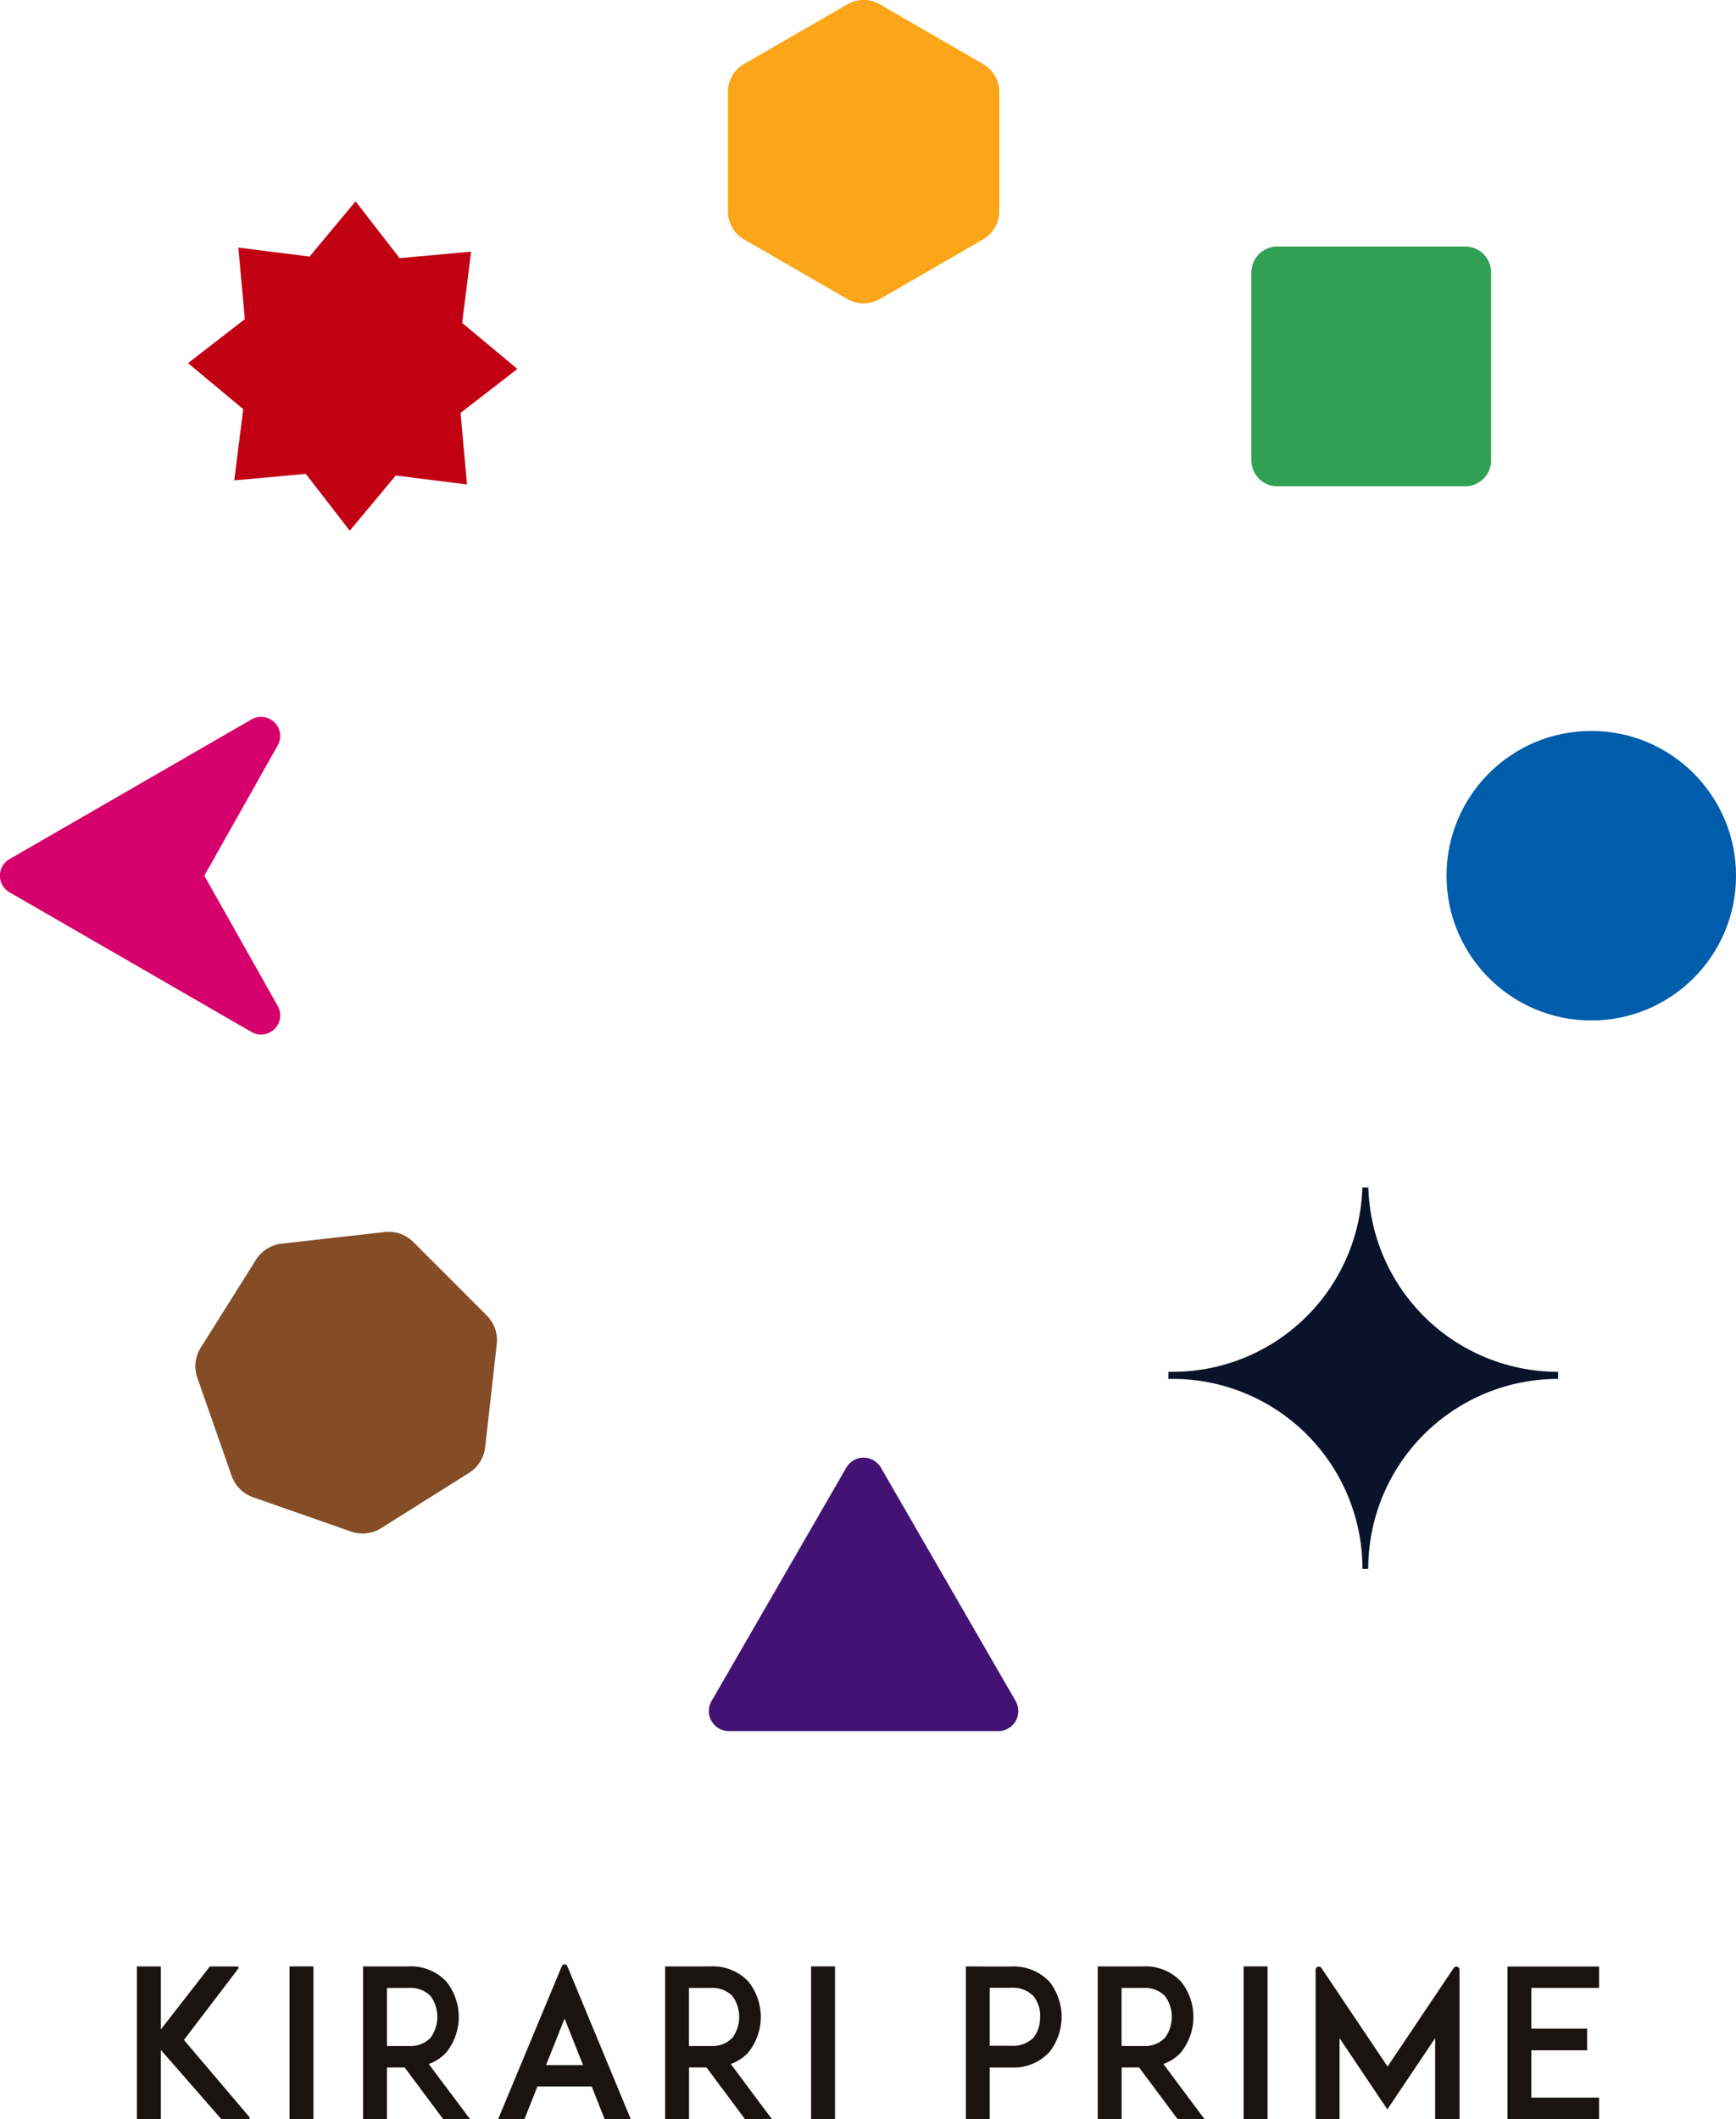
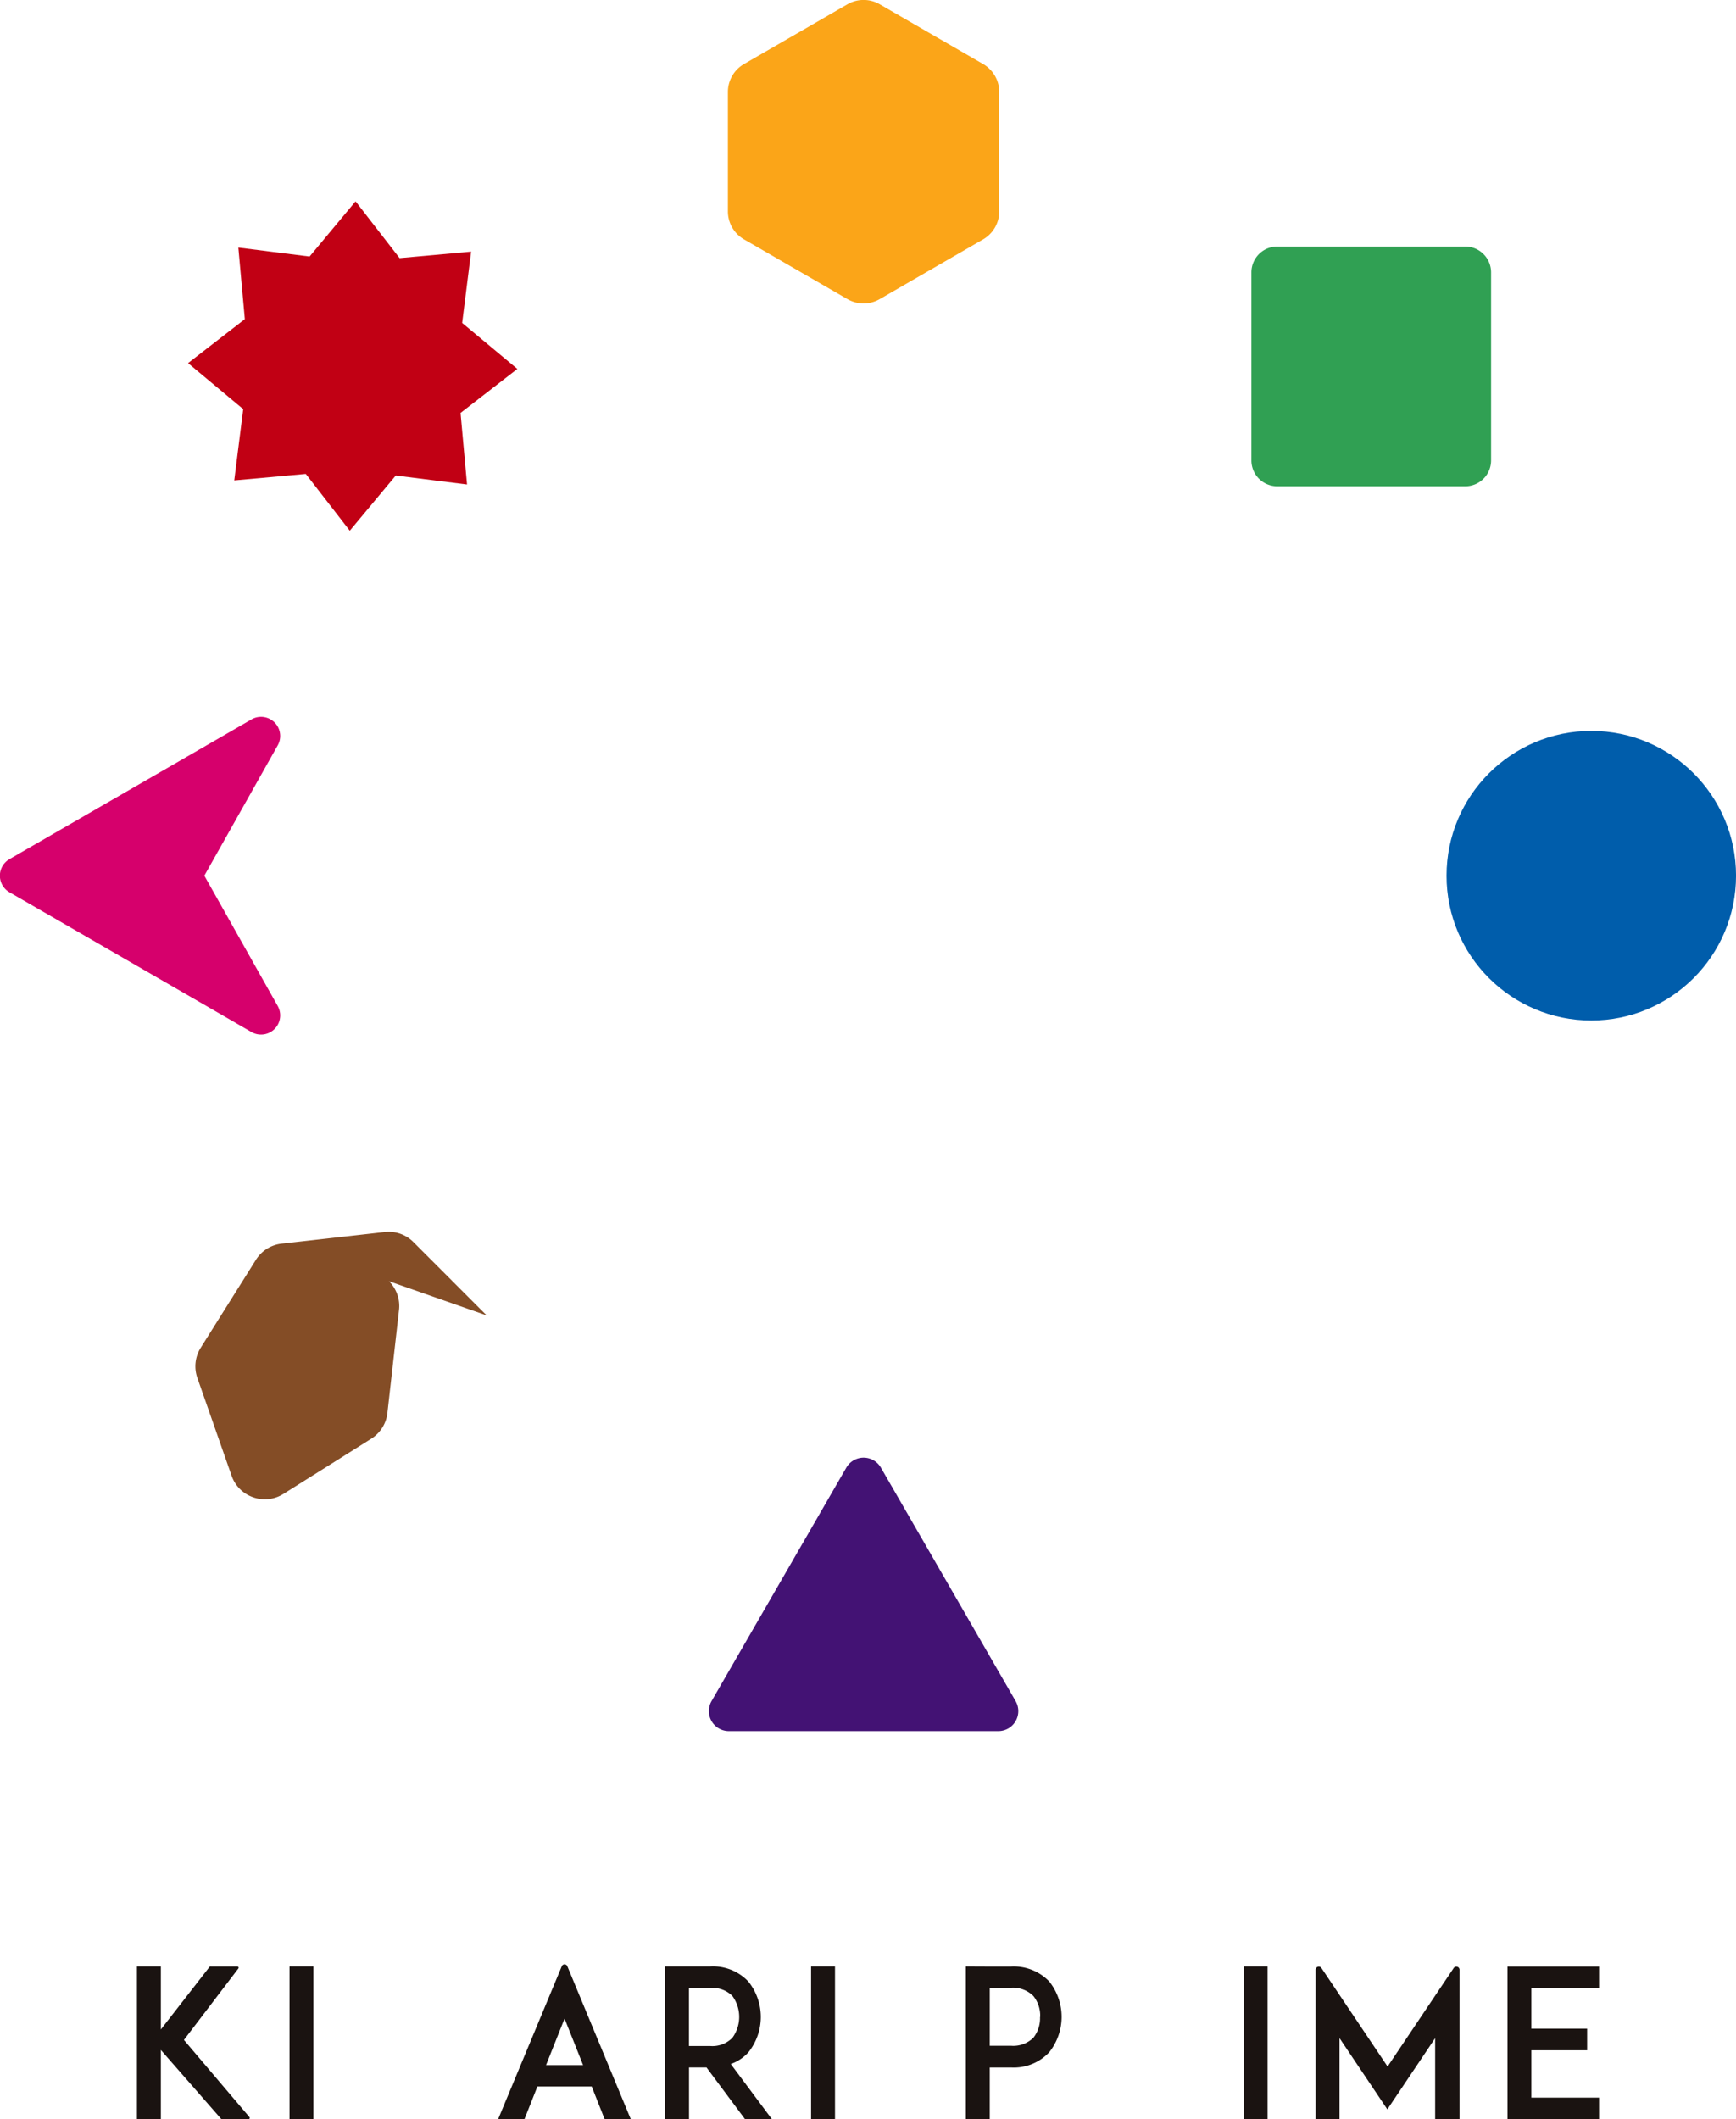
<svg xmlns="http://www.w3.org/2000/svg" width="58.095" height="70.907" viewBox="0 0 58.095 70.907">
  <g data-name="グループ 35065">
    <g data-name="グループ 35064">
      <g data-name="グループ 35059" fill="#1a1311">
        <path data-name="パス 62413" d="M7.407 70.903l-2.024-2.314v2.314h-.8v-5.109h.8v2.109l1.639-2.107h.92a.042.042 0 01.034.068l-1.821 2.39 2.192 2.581a.042.042 0 01-.032.07z" />
        <path data-name="パス 62414" d="M9.689 70.903v-5.109h.8v5.109z" />
-         <path data-name="パス 62415" d="M15.73 70.903h-.9l-1.288-1.728h-.592v1.728h-.8v-5.109h1.515a1.625 1.625 0 011.274.51 1.895 1.895 0 010 2.362 1.431 1.431 0 01-.592.393zm-2.059-2.445a.941.941 0 00.737-.275 1.189 1.189 0 000-1.4.938.938 0 00-.737-.268h-.721v1.942z" />
        <path data-name="パス 62416" d="M19.802 69.812h-1.818l-.434 1.095h-.881l2.129-5.114a.1.1 0 01.19 0l2.122 5.114h-.875zm-.289-.716l-.62-1.556-.62 1.556z" />
        <path data-name="パス 62417" d="M25.831 70.903h-.9l-1.288-1.728h-.585v1.728h-.8v-5.109h1.515a1.625 1.625 0 011.274.51 1.895 1.895 0 010 2.362 1.43 1.43 0 01-.592.393zm-2.059-2.445a.941.941 0 00.737-.275 1.188 1.188 0 000-1.4.938.938 0 00-.737-.268h-.716v1.942z" />
        <path data-name="パス 62418" d="M27.143 70.903v-5.109h.8v5.109z" />
        <path data-name="パス 62419" d="M32.998 65.797h.84a1.648 1.648 0 011.274.5 1.9 1.9 0 010 2.369 1.624 1.624 0 01-1.274.51h-.716v1.727h-.8v-5.109zm1.811 1.687a1.05 1.05 0 00-.227-.7.966.966 0 00-.744-.276h-.716v1.942h.716a.964.964 0 00.744-.269 1.056 1.056 0 00.222-.697z" />
-         <path data-name="パス 62420" d="M40.308 70.903h-.9l-1.288-1.728h-.585v1.728h-.8v-5.109h1.515a1.624 1.624 0 011.274.51 1.895 1.895 0 010 2.362 1.429 1.429 0 01-.592.393zm-2.059-2.445a.941.941 0 00.737-.275 1.188 1.188 0 000-1.4.938.938 0 00-.737-.268h-.716v1.942z" />
        <path data-name="パス 62421" d="M41.619 70.903v-5.109h.8v5.109z" />
        <path data-name="パス 62422" d="M48.027 70.907v-2.713l-1.6 2.383-1.6-2.383v2.713h-.8v-4.992a.107.107 0 01.2-.06l2.208 3.289 2.208-3.289a.107.107 0 01.2.06v4.992z" />
        <path data-name="パス 62423" d="M51.247 67.877h1.866v.723h-1.866v1.584h2.265v.723h-3.064v-5.109h3.064v.716h-2.265z" />
      </g>
      <g data-name="グループ 35062">
        <g data-name="グループ 35061">
          <g data-name="グループ 35060">
-             <path data-name="パス 62424" d="M52.141 45.903v.233a6.353 6.353 0 00-6.353 6.354h-.194a6.353 6.353 0 00-6.353-6.354h-.142V45.9h.142a6.353 6.353 0 006.35-6.168h.2a6.353 6.353 0 006.35 6.168" fill="#091329" />
-           </g>
+             </g>
          <circle data-name="楕円形 145" cx="4.844" cy="4.844" r="4.844" transform="translate(48.408 24.456)" fill="#005dab" />
          <path data-name="パス 62425" d="M49.035 8.249h-6.293a.865.865 0 00-.864.864v6.293a.865.865 0 00.864.864h6.293a.865.865 0 00.864-.864V9.113a.865.865 0 00-.864-.864z" fill="#30a053" />
          <path data-name="パス 62426" d="M32.901 2.143l-3.462-2a1.076 1.076 0 00-1.078 0l-3.463 2a1.08 1.08 0 00-.539.933v4a1.08 1.08 0 00.539.933l3.463 2a1.08 1.08 0 001.077 0l3.463-2a1.081 1.081 0 00.539-.934v-4a1.079 1.079 0 00-.539-.932z" fill="#fba518" />
          <path data-name="パス 62427" d="M33.99 56.919l-4.511-7.814a.671.671 0 00-.579-.334.67.67 0 00-.579.335L23.81 56.92a.669.669 0 00.579 1h9.022a.669.669 0 00.579-1z" fill="#431274" />
          <path data-name="パス 62428" d="M6.838 29.299l2.457-4.361a.64.64 0 00-.878-.867l-8.1 4.675a.639.639 0 000 1.108l8.1 4.676a.641.641 0 00.878-.869z" fill="#d6006c" />
-           <path data-name="パス 62429" d="M16.287 44.012l-2.45-2.451a1.163 1.163 0 00-.965-.338l-3.443.388a1.17 1.17 0 00-.866.543L6.72 45.089a1.17 1.17 0 00-.115 1.015l1.145 3.271a1.167 1.167 0 00.722.722l3.271 1.145a1.169 1.169 0 001.015-.114l2.935-1.844a1.172 1.172 0 00.543-.865l.388-3.444a1.169 1.169 0 00-.337-.963z" fill="#844d26" />
+           <path data-name="パス 62429" d="M16.287 44.012l-2.45-2.451a1.163 1.163 0 00-.965-.338l-3.443.388a1.17 1.17 0 00-.866.543L6.72 45.089a1.17 1.17 0 00-.115 1.015l1.145 3.271a1.167 1.167 0 00.722.722a1.169 1.169 0 001.015-.114l2.935-1.844a1.172 1.172 0 00.543-.865l.388-3.444a1.169 1.169 0 00-.337-.963z" fill="#844d26" />
          <path data-name="パス 62430" d="M17.313 12.344l-1.847-1.539.3-2.385-2.394.217-1.473-1.9-1.539 1.847-2.384-.3.217 2.394-1.9 1.472 1.846 1.539-.3 2.384 2.394-.217 1.472 1.9 1.539-1.846 2.385.3-.217-2.394z" fill="#c10014" />
        </g>
      </g>
    </g>
  </g>
</svg>